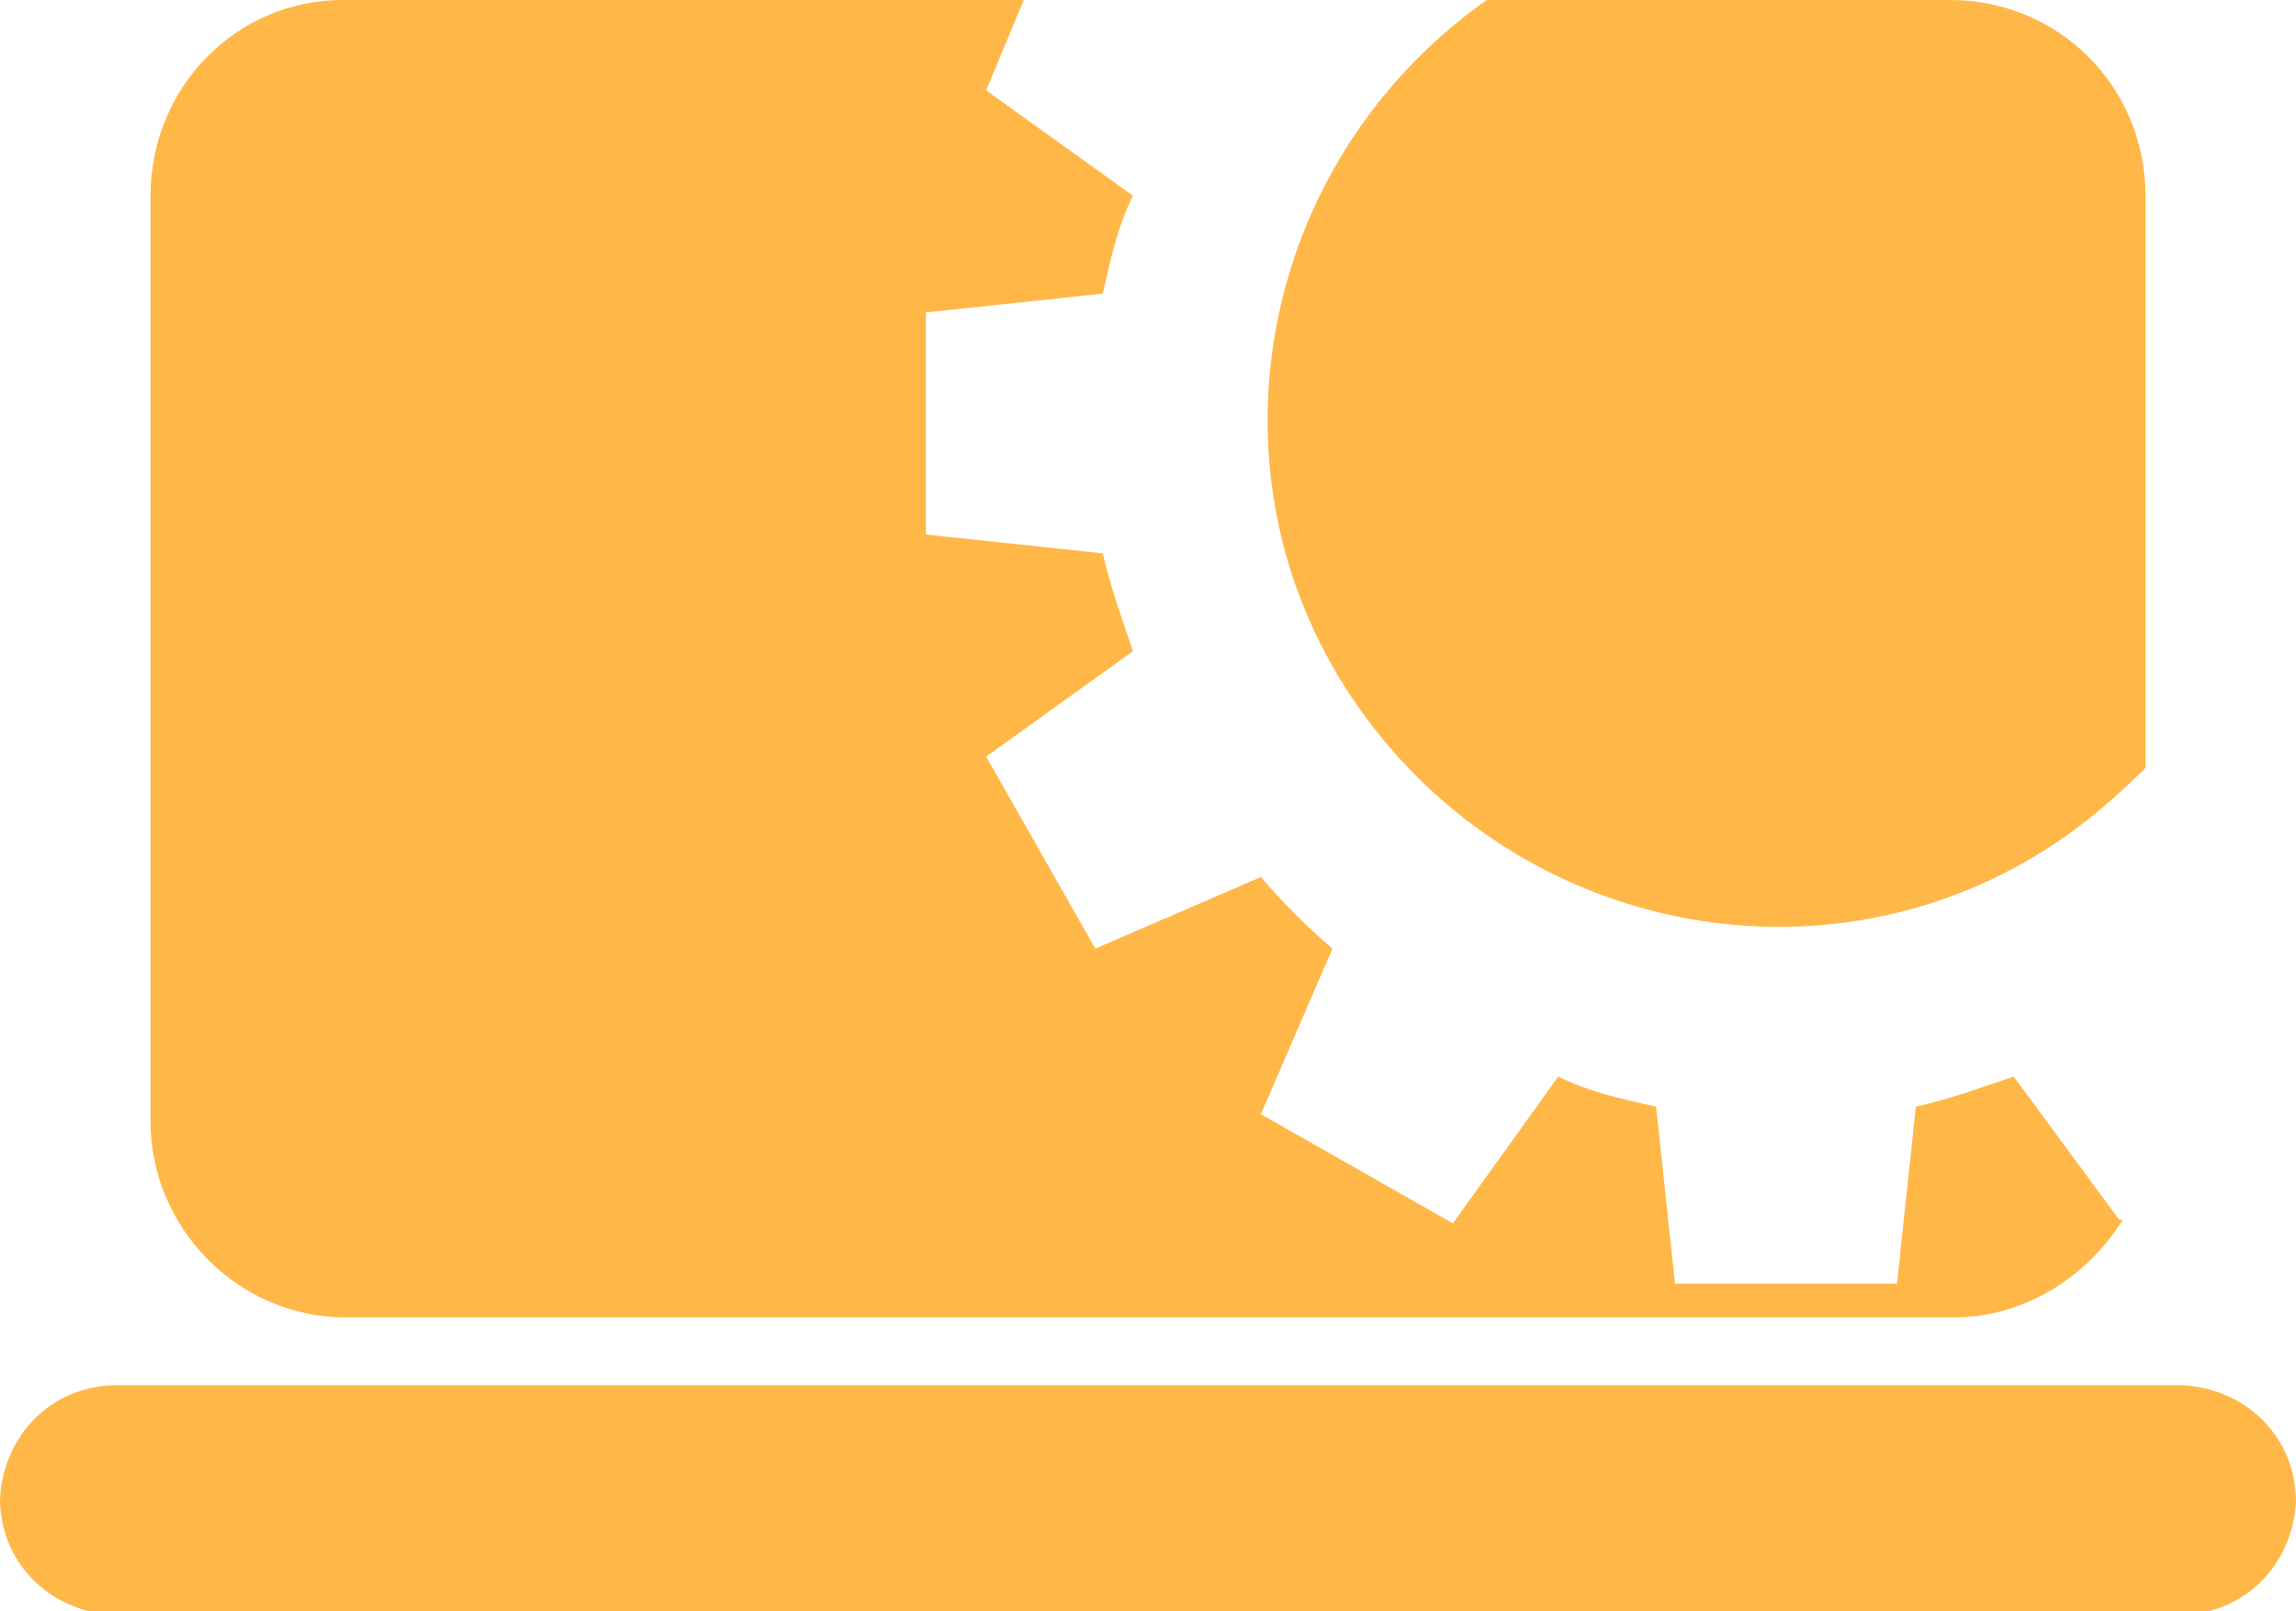
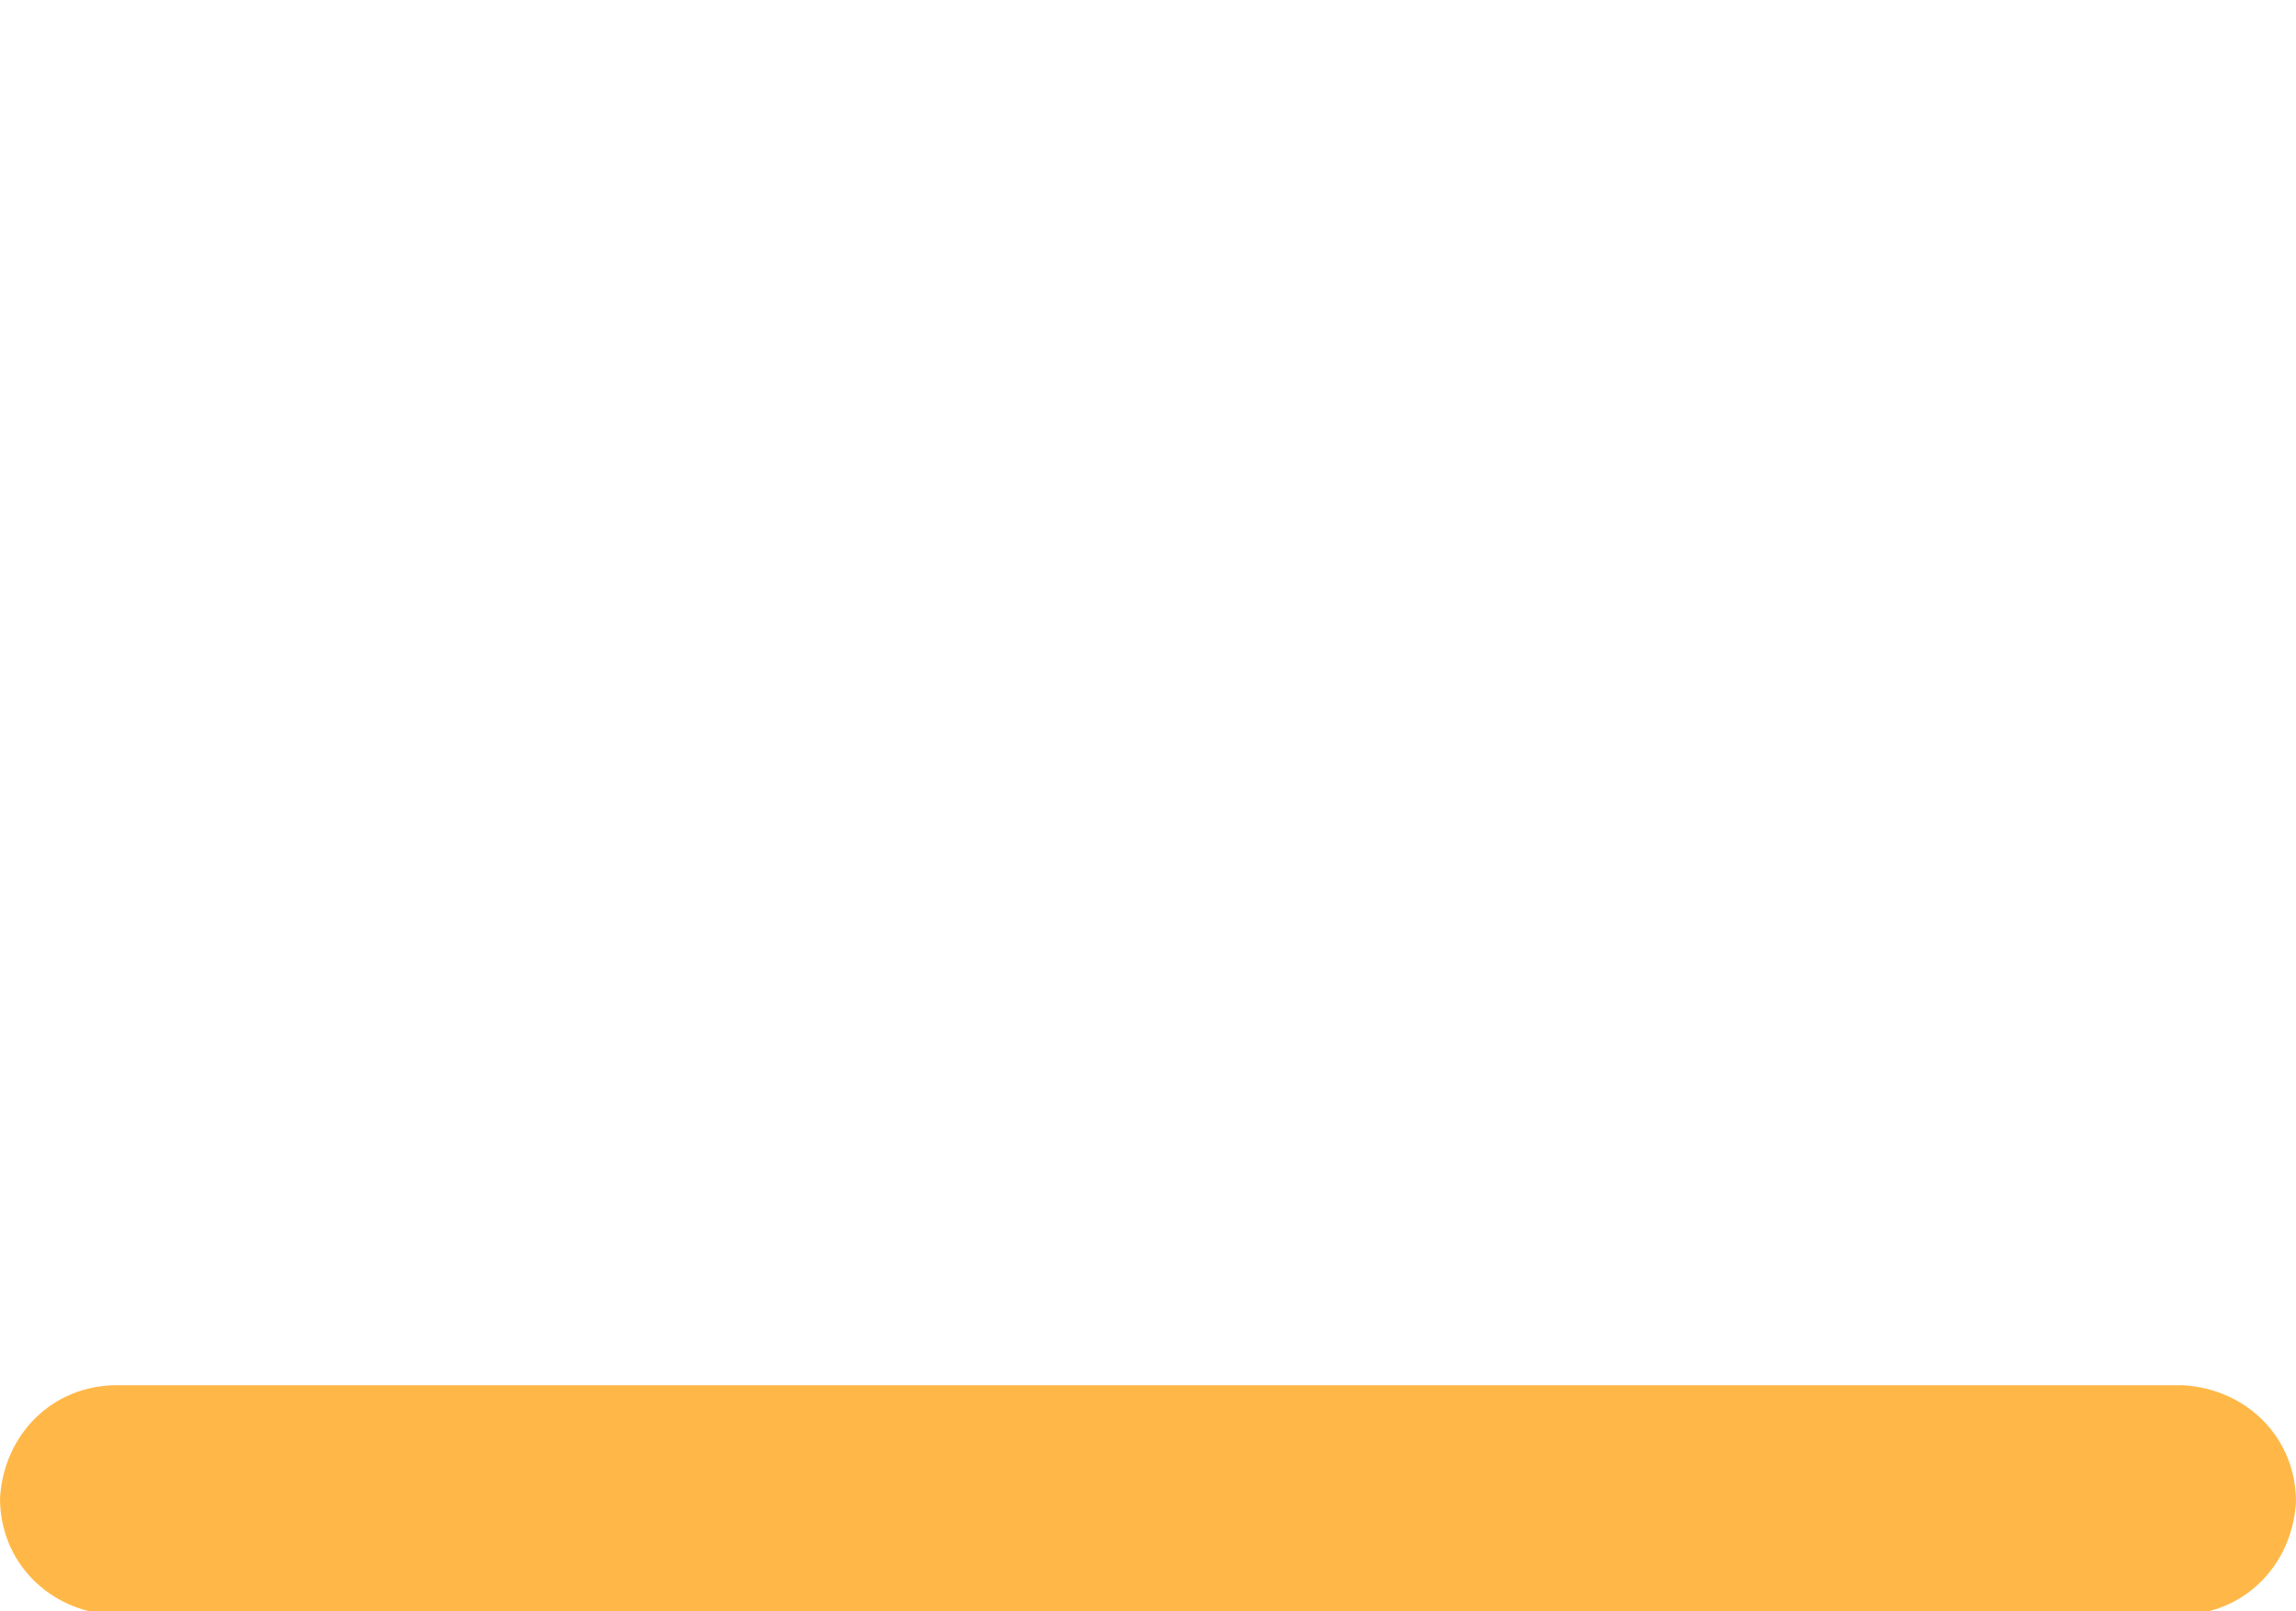
<svg xmlns="http://www.w3.org/2000/svg" version="1.1" viewBox="0 0 61 42.8">
  <defs>
    <style>
      .cls-1 {
        fill: #ffb848;
      }
    </style>
  </defs>
  <g>
    <g id="Ebene_1">
      <g id="Gruppe_606">
        <g id="Gruppe_605">
          <g id="Gruppe_603">
-             <path id="Pfad_478" class="cls-1" d="M27.2,0H9.1C6.3,0,4,2.3,4,5.2h0v24.6c0,2.8,2.3,5.2,5.2,5.2h42.7c1.8,0,3.5-1,4.5-2.6h-.1c0,0-2.8-3.8-2.8-3.8-.9.3-1.7.6-2.6.8l-.5,4.7h-5.9l-.5-4.7c-.9-.2-1.8-.4-2.6-.8l-2.8,3.9-5.1-2.9,1.9-4.4c-.7-.6-1.3-1.2-1.9-1.9l-4.4,1.9-2.9-5.1,3.9-2.8c-.3-.9-.6-1.7-.8-2.6l-4.7-.5v-5.9l4.7-.5c.2-.9.4-1.8.8-2.6l-3.9-2.8L27.2,0ZM51.8,0h-12.3c-6.1,4.3-7.7,12.7-3.4,18.8,4.3,6.1,12.7,7.7,18.8,3.4.7-.5,1.4-1.1,2.1-1.8V5.2C57,2.3,54.7,0,51.8,0c0,0,0,0,0,0" />
-           </g>
+             </g>
          <g id="Gruppe_604">
            <path id="Pfad_479" class="cls-1" d="M3.1,36.8c-1.7,0-3,1.3-3.1,3,0,1.7,1.3,3,3,3.1,0,0,0,0,.1,0h54.8c1.7,0,3-1.3,3.1-3,0-1.7-1.3-3-3-3.1,0,0,0,0-.1,0H3.1Z" />
          </g>
        </g>
      </g>
    </g>
  </g>
</svg>